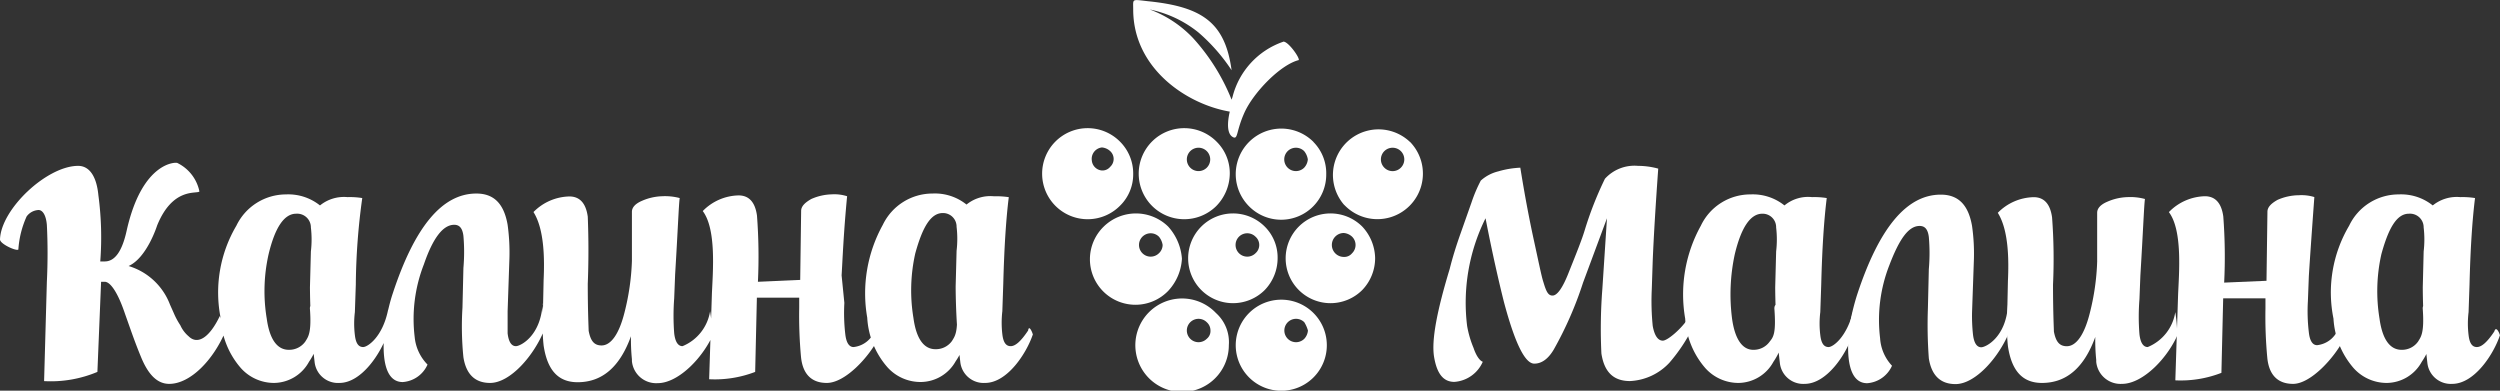
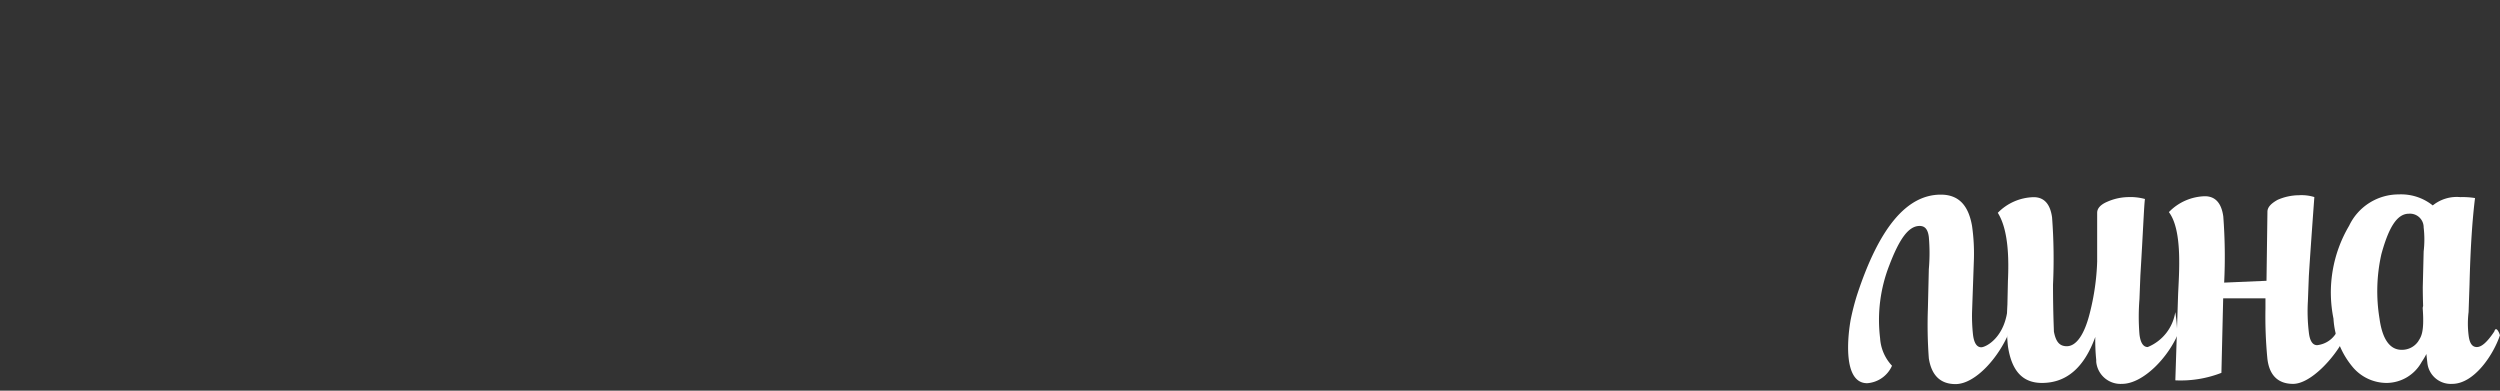
<svg xmlns="http://www.w3.org/2000/svg" id="Слой_1" data-name="Слой 1" viewBox="0 0 453.54 70.87">
  <rect x="0" y="0" width="453.54" height="70.87" fill="#333333" stroke="none" />
  <defs>
    <style> .cls-1, .cls-2 { fill: #fff; } .cls-1 { fill-rule: evenodd; } </style>
  </defs>
  <g>
-     <path class="cls-1" d="M203.08,25.59a8.26,8.26,0,1,0,.16,11.68,7.94,7.94,0,0,0,2.34-5.68,8.16,8.16,0,0,0-2.5-6m-1.67,1.83a2.52,2.52,0,0,0-1.5-.67,2.08,2.08,0,0,0-1.84,2.34,2,2,0,0,0,1.84,1.84,1.82,1.82,0,0,0,1.5-.67,1.93,1.93,0,0,0,0-2.84h0m19.35-1.67a8.26,8.26,0,1,0-.16,11.68,8.5,8.5,0,0,0,2.5-5.84,8,8,0,0,0-2.34-5.84m-1.83,1.67a2.12,2.12,0,1,0,0,3h0a2.12,2.12,0,0,0,0-3m19.36-1.67A8.26,8.26,0,0,0,226.6,37.43h0a8.18,8.18,0,0,0,14-5.84,8.06,8.06,0,0,0-2.33-5.84m-1.67,1.67a2.12,2.12,0,1,0,0,3,2.49,2.49,0,0,0,.66-1.5,3.12,3.12,0,0,0-.66-1.5m19.19-1.67a8.27,8.27,0,0,0-12,11.35l.34.33a8.26,8.26,0,0,0,11.68-11.68m-1.67,1.67a2.13,2.13,0,0,0-3,0h0a2.12,2.12,0,0,0,0,3h0a2.11,2.11,0,0,0,3,0h0a2.12,2.12,0,0,0,0-3h0M211.92,41.1a8.36,8.36,0,0,0-11.68,0,8.26,8.26,0,1,0,11.68,11.68,9.27,9.27,0,0,0,2.5-5.84,9.71,9.71,0,0,0-2.5-5.84m-1.67,1.84a2.12,2.12,0,1,0,0,3,2.08,2.08,0,0,0,.67-1.5,3.08,3.08,0,0,0-.67-1.5m19.19-1.84a8.14,8.14,0,1,0,0,11.52,8.34,8.34,0,0,0,2.34-5.84,7.88,7.88,0,0,0-2.34-5.68m-1.67,1.84a2.12,2.12,0,1,0,0,3,2,2,0,0,0,0-3m19.36-1.84a8.14,8.14,0,1,0,0,11.52,8.34,8.34,0,0,0,2.34-5.84,8.59,8.59,0,0,0-2.34-5.68m-1.84,1.84a2.5,2.5,0,0,0-1.5-.67,2.17,2.17,0,1,0,0,4.34,1.81,1.81,0,0,0,1.5-.67,2.1,2.1,0,0,0,0-3h0M220.6,56.79a8.48,8.48,0,1,0,2.33,5.84,7.1,7.1,0,0,0-2.33-5.84m-1.67,1.67a2.12,2.12,0,1,0,0,3,1.81,1.81,0,0,0,.67-1.5,2,2,0,0,0-.67-1.5m19.36-1.67A8.26,8.26,0,1,0,226.6,68.47h0a8.26,8.26,0,0,0,11.69-11.68m-1.67,1.67a2.12,2.12,0,1,0,0,3,2.49,2.49,0,0,0,.66-1.5,5.78,5.78,0,0,0-.66-1.5" />
-     <path class="cls-2" d="M232.78,7.56c.83-.16,3,2.84,2.84,3.34-3.34.84-8.18,5.84-9.85,9.51-1.5,3.34-1.17,4.84-2,4.51-1.17-.5-1.17-2.5-.67-4.67-7.84-1.34-17.52-7.85-17.52-18.53,0-2-.33-1.83,2.67-1.5,9.84,1,14,3.84,15.18,12.52a33,33,0,0,0-6-6.84,20.68,20.68,0,0,0-8.85-4.18,20.76,20.76,0,0,1,7.85,5.18,36.85,36.85,0,0,1,7,11.18l.17-.5a14.28,14.28,0,0,1,9.18-10" />
-     <path class="cls-2" d="M306,58.12c-1.16,1.67-3.5,3.68-4.34,3.68s-1.5-.84-1.83-2.67a45.18,45.18,0,0,1-.17-6.68l.17-5.17c.17-4.17.5-9.68,1-16.69a14,14,0,0,0-3.67-.5,7.24,7.24,0,0,0-6,2.34,63.73,63.73,0,0,0-3.67,9.34c-.5,1.67-1.5,4.17-2.84,7.51-1.16,3-2.16,4.34-3,4.34s-1.17-.84-1.67-2.5c-.33-1-.83-3.51-1.67-7.35s-1.67-8.17-2.5-13.35a16.91,16.91,0,0,0-4,.67,7.34,7.34,0,0,0-3.17,1.67A26.16,26.16,0,0,0,267,36.6l-2,5.67q-1.25,3.51-2,6.51c-2.33,7.68-3.34,13-2.83,16s1.66,4.5,3.67,4.5A6.09,6.09,0,0,0,269,65.63c-.5-.16-1.17-1-1.67-2.5a18.33,18.33,0,0,1-1.17-4,34.38,34.38,0,0,1,3.34-19.53c1.33,6.84,2.5,11.85,3.34,15.19,2,7.51,3.83,11.18,5.5,11.18q2,0,3.51-2.51a65.92,65.92,0,0,0,5.34-12.18l4.34-11.68-.84,12.85a92.93,92.93,0,0,0-.17,11.68c.51,3.34,2.17,5,5.18,5a10.41,10.41,0,0,0,7.17-3.34A30.55,30.55,0,0,0,307,59.63c.17-.5-.33-2.67-.83-1.84" />
-     <path class="cls-2" d="M337.24,56.46l-1.17,4.33c-1.17,3.51-4.67,8.85-8.68,8.85a4.26,4.26,0,0,1-4.5-3.84,123,123,0,0,1-.84-13.68l.17-6.51a18.52,18.52,0,0,0,0-4.34,2.45,2.45,0,0,0-2.5-2.5c-2.17,0-3.84,2.5-5,7.34a34.53,34.53,0,0,0-.5,11.68c.5,3.67,1.84,5.67,3.84,5.67a3.56,3.56,0,0,0,3-1.5c.67-.83,1.17-1.5.84-6,0-1.17,1.33-1.34,1.83,1.5a11.83,11.83,0,0,1-2,8.17,7.31,7.31,0,0,1-6.34,3.84,8.07,8.07,0,0,1-6-2.67,15,15,0,0,1-3.67-9,25.7,25.7,0,0,1,2.84-16.85,9.93,9.93,0,0,1,9-5.68,9.17,9.17,0,0,1,6.17,2,6.7,6.7,0,0,1,5-1.51,14.15,14.15,0,0,1,2.67.17c-.5,4-.84,9.18-1,15.69l-.17,5a17.1,17.1,0,0,0,0,4.17c.17,1.51.67,2.17,1.5,2.17s3.34-1.83,4.51-6.67c.16-.84.83.17.83.17" />
    <path class="cls-2" d="M364.6,60c-1.83,4.67-6.17,9.68-9.84,9.68-2.67,0-4.34-1.5-4.84-4.67a82.15,82.15,0,0,1-.17-9l.17-7.18a33.5,33.5,0,0,0,0-5.84c-.17-1.34-.67-2-1.67-2-2,0-3.67,2.33-5.51,7.17a27.24,27.24,0,0,0-1.66,13.19,8,8,0,0,0,2.16,5,5.34,5.34,0,0,1-4.5,3.17c-4.51,0-3.51-8.68-3-11.51a43.93,43.93,0,0,1,1.16-4.51c4-12.18,9-18.19,15.19-18.19,3.17,0,5,1.84,5.67,5.68a35.53,35.53,0,0,1,.34,6l-.34,9.68a31.65,31.65,0,0,0,.17,4c.17,1.5.67,2.33,1.5,2.33s4.51-1.83,4.84-7.67A29.62,29.62,0,0,1,364.6,60" />
    <path class="cls-2" d="M425.34,61.3c-1.83,3.67-6.17,8.34-9.34,8.34-2.67,0-4.34-1.5-4.67-4.67a79.91,79.91,0,0,1-.34-9V54.12h-7.67L403,67.64A20.33,20.33,0,0,1,394.64,69l.5-15.52c.17-4,.83-11.68-1.67-15A9.41,9.41,0,0,1,400,35.6c1.83,0,3,1.17,3.34,3.67a96.28,96.28,0,0,1,.16,12l7.68-.33.17-12.52c0-.83.66-1.5,1.83-2.16a9.73,9.73,0,0,1,3.84-.84,7.93,7.93,0,0,1,2.84.33c-.5,6.85-.84,11.69-1,14.36l-.17,4.5a32.06,32.06,0,0,0,.17,5.67c.16,1.51.66,2.34,1.5,2.34a4.63,4.63,0,0,0,4-3.5c.34-.84,1,2.17,1,2.17" />
    <path class="cls-2" d="M395.31,60.13c-1.84,4.67-6.51,9.51-10.35,9.51a4.43,4.43,0,0,1-4.67-4V65.3a34.29,34.29,0,0,1-.17-4.17c-2,5.5-5.17,8.34-9.68,8.34-3.5,0-5.5-2.17-6.17-6.67a31.65,31.65,0,0,1-.17-4l.17-7.84c.17-3.67.17-9.18-1.84-12.35a9.38,9.38,0,0,1,6.51-2.84c1.84,0,3,1.17,3.34,3.68a101,101,0,0,1,.17,12.18c0,5.17.16,8,.16,8.51.34,1.83,1,2.67,2.34,2.67,1.67,0,3.17-2,4.17-6a43.3,43.3,0,0,0,1.34-9.34V38.6c0-.83.66-1.5,1.83-2a9.78,9.78,0,0,1,3.67-.84,10.09,10.09,0,0,1,3.17.34c-.16,1-.33,5.67-.83,13.85l-.17,4.34a39.47,39.47,0,0,0,0,6.34c.17,1.5.67,2.33,1.5,2.33a8.19,8.19,0,0,0,5-6.34,24.51,24.51,0,0,1,.33,3.51" />
    <path class="cls-2" d="M453.54,60.79c-1.16,3.51-4.67,8.85-8.67,8.85a4.27,4.27,0,0,1-4.51-3.84,123,123,0,0,1-.83-13.68l.16-6.51a18.52,18.52,0,0,0,0-4.34,2.48,2.48,0,0,0-2.67-2.5c-2.17,0-3.67,2.5-5,7.34a30.64,30.64,0,0,0-.34,11.68c.5,3.67,1.84,5.67,4,5.67a3.56,3.56,0,0,0,3-1.5c.5-.83,1.17-1.5.84-6,0-1.17,1.33-1.34,1.83,1.5a11.77,11.77,0,0,1-2,8.17A7.31,7.31,0,0,1,433,69.47a8.07,8.07,0,0,1-6-2.67,15,15,0,0,1-3.67-9,23.79,23.79,0,0,1,2.84-16.85,9.94,9.94,0,0,1,9-5.68,9.17,9.17,0,0,1,6.17,2,6.91,6.91,0,0,1,5-1.51,14.15,14.15,0,0,1,2.67.17c-.5,4-.84,9.18-1,15.69l-.17,5a17.1,17.1,0,0,0,0,4.17c.17,1.51.67,2.17,1.5,2.17s1.84-.83,3.17-2.83c.34-1.17,1,.5,1,.66" />
-     <path class="cls-2" d="M40.88,60.13c-2.17,5.17-6.34,9.51-10.18,9.51-2.17,0-3.83-1.67-5.17-5-1.17-2.83-2-5.34-2.84-7.67C21.36,53,20,51.12,19,51.12h-.66l-.67,16.35A21.76,21.76,0,0,1,8,69.14l.5-18c.17-3.51.17-7,0-10.35C8.34,38.93,7.68,38.1,7,38.1a2.84,2.84,0,0,0-2.17,1.17,17.37,17.37,0,0,0-1.5,6C3,45.61,0,44.27,0,43.44c.17-5.51,8.51-13.35,14.18-13.35,2,0,3.34,1.84,3.67,5.34a57.56,57.56,0,0,1,.34,12H19c1.84,0,3.17-1.84,4-5.68,2.83-12.51,9-12.35,9.18-12.18a7.4,7.4,0,0,1,4,5.17c-.5.5-4.84-.83-7.68,6.18,0,0-1.83,5.84-5.17,7.34a11.6,11.6,0,0,1,7.51,7l.67,1.5A13.56,13.56,0,0,0,32.71,59a5.64,5.64,0,0,0,1.5,2c1.67,1.67,3.84.17,5.67-3.67Zm30.54-3.84-1.17,4.34c-1.17,3.5-4.67,8.84-8.68,8.84a4.26,4.26,0,0,1-4.5-3.84,122.48,122.48,0,0,1-.84-13.51l.17-6.51a18.52,18.52,0,0,0,0-4.34,2.49,2.49,0,0,0-2.67-2.5c-2.17,0-3.84,2.5-5,7.34a30.44,30.44,0,0,0-.34,11.68c.5,3.67,1.84,5.67,4,5.67a3.58,3.58,0,0,0,3-1.5c.5-.83,1.17-1.5.83-6,0-1.17,1.34-1.34,1.84,1.5a11.83,11.83,0,0,1-2,8.17,7.31,7.31,0,0,1-6.34,3.84,8.07,8.07,0,0,1-6-2.67,14.89,14.89,0,0,1-3.67-9,23.83,23.83,0,0,1,2.83-16.85,10,10,0,0,1,9-5.68,9.19,9.19,0,0,1,6.17,2,6.91,6.91,0,0,1,5-1.51,14.15,14.15,0,0,1,2.67.17,119.71,119.71,0,0,0-1.17,15.69l-.17,5a17.1,17.1,0,0,0,0,4.17c.17,1.51.67,2.17,1.5,2.17s3.51-1.83,4.51-6.67c.33-1,1,0,1,0m27.37,3.5c-1.84,4.68-6.18,9.68-9.85,9.68-2.67,0-4.34-1.5-4.84-4.67a55.35,55.35,0,0,1-.17-9l.17-7.18a33.5,33.5,0,0,0,0-5.84c-.17-1.33-.67-2-1.67-2-2,0-3.84,2.34-5.5,7.18a27.21,27.21,0,0,0-1.67,13.18,8.21,8.21,0,0,0,2.33,5,5.32,5.32,0,0,1-4.5,3.17c-4.51,0-3.51-8.67-3-11.51.34-1.5.67-3,1.17-4.5,4-12.19,9-18.19,15.19-18.19,3.17,0,5,1.83,5.67,5.67a36.71,36.71,0,0,1,.33,6l-.33,9.68v4c.17,1.5.67,2.34,1.5,2.34s4.51-1.84,4.84-7.68c-.17-.67.34,4.67.34,4.67m60.73,1.34c-1.83,3.67-6.17,8.34-9.51,8.34-2.67,0-4.34-1.5-4.67-4.67a82.23,82.23,0,0,1-.33-9V54h-7.68L137,67.47a20.38,20.38,0,0,1-8.35,1.33l.5-15.51c.17-4,.84-11.69-1.66-15a9.33,9.33,0,0,1,6.5-2.84c1.84,0,3,1.17,3.34,3.67a98.41,98.41,0,0,1,.17,12l7.67-.34.17-12.51c0-.84.67-1.5,1.84-2.17a9.74,9.74,0,0,1,3.67-.84,7.63,7.63,0,0,1,2.83.34c-.66,6.84-.83,11.68-1,14.35l.5,5a33.16,33.16,0,0,0,.17,5.68c.17,1.5.67,2.33,1.5,2.33a4.62,4.62,0,0,0,4-3.5c.16-1.17.83,1.84.66,1.67M129.66,60c-1.84,4.67-6.51,9.51-10.35,9.51a4.42,4.42,0,0,1-4.67-4v-.34a34.13,34.13,0,0,1-.17-4.17c-2,5.51-5.17,8.34-9.68,8.34-3.5,0-5.5-2.16-6.17-6.67a31.49,31.49,0,0,1-.17-4l.17-7.85c.17-3.67.17-9.18-1.84-12.35a9.41,9.41,0,0,1,6.51-2.83c1.84,0,3,1.17,3.34,3.67.16,4,.16,8.18,0,12.18,0,5.17.16,8,.16,8.51.34,1.84,1,2.67,2.34,2.67,1.67,0,3.17-2,4.17-6a43.3,43.3,0,0,0,1.34-9.34V38.43c0-.83.66-1.5,1.83-2a9.81,9.81,0,0,1,3.67-.83,10.34,10.34,0,0,1,3.17.33c-.16,1-.33,5.67-.83,13.85l-.17,4.34a41.93,41.93,0,0,0,0,6.34c.17,1.5.67,2.34,1.51,2.34a8.21,8.21,0,0,0,5-6.34,24.24,24.24,0,0,1,.33,3.5m58.24.67c-1.17,3.5-4.67,8.84-8.68,8.84a4.26,4.26,0,0,1-4.5-3.84A123,123,0,0,1,173.37,52l.17-6.51a18.52,18.52,0,0,0,0-4.34,2.46,2.46,0,0,0-2.5-2.5c-2.17,0-3.67,2.5-5,7.34a30.64,30.64,0,0,0-.33,11.68c.5,3.68,1.83,5.68,4,5.68a3.58,3.58,0,0,0,3-1.5c.5-.84,1.16-1.51.83-6,0-1.17,1.34-1.34,1.84,1.5a11.86,11.86,0,0,1-2,8.18A7.31,7.31,0,0,1,167,69.3a8.06,8.06,0,0,1-6-2.67,14.89,14.89,0,0,1-3.67-9,25.7,25.7,0,0,1,2.83-16.85,10,10,0,0,1,9-5.67,9.14,9.14,0,0,1,6.18,2,6.85,6.85,0,0,1,5-1.5,14.91,14.91,0,0,1,2.67.16c-.5,4-.83,9.18-1,15.69l-.17,5a18.16,18.16,0,0,0,0,4.17c.17,1.5.67,2.17,1.51,2.17s1.83-.84,3.17-2.84c.16-1.17.83.5.83.67" />
  </g>
</svg>